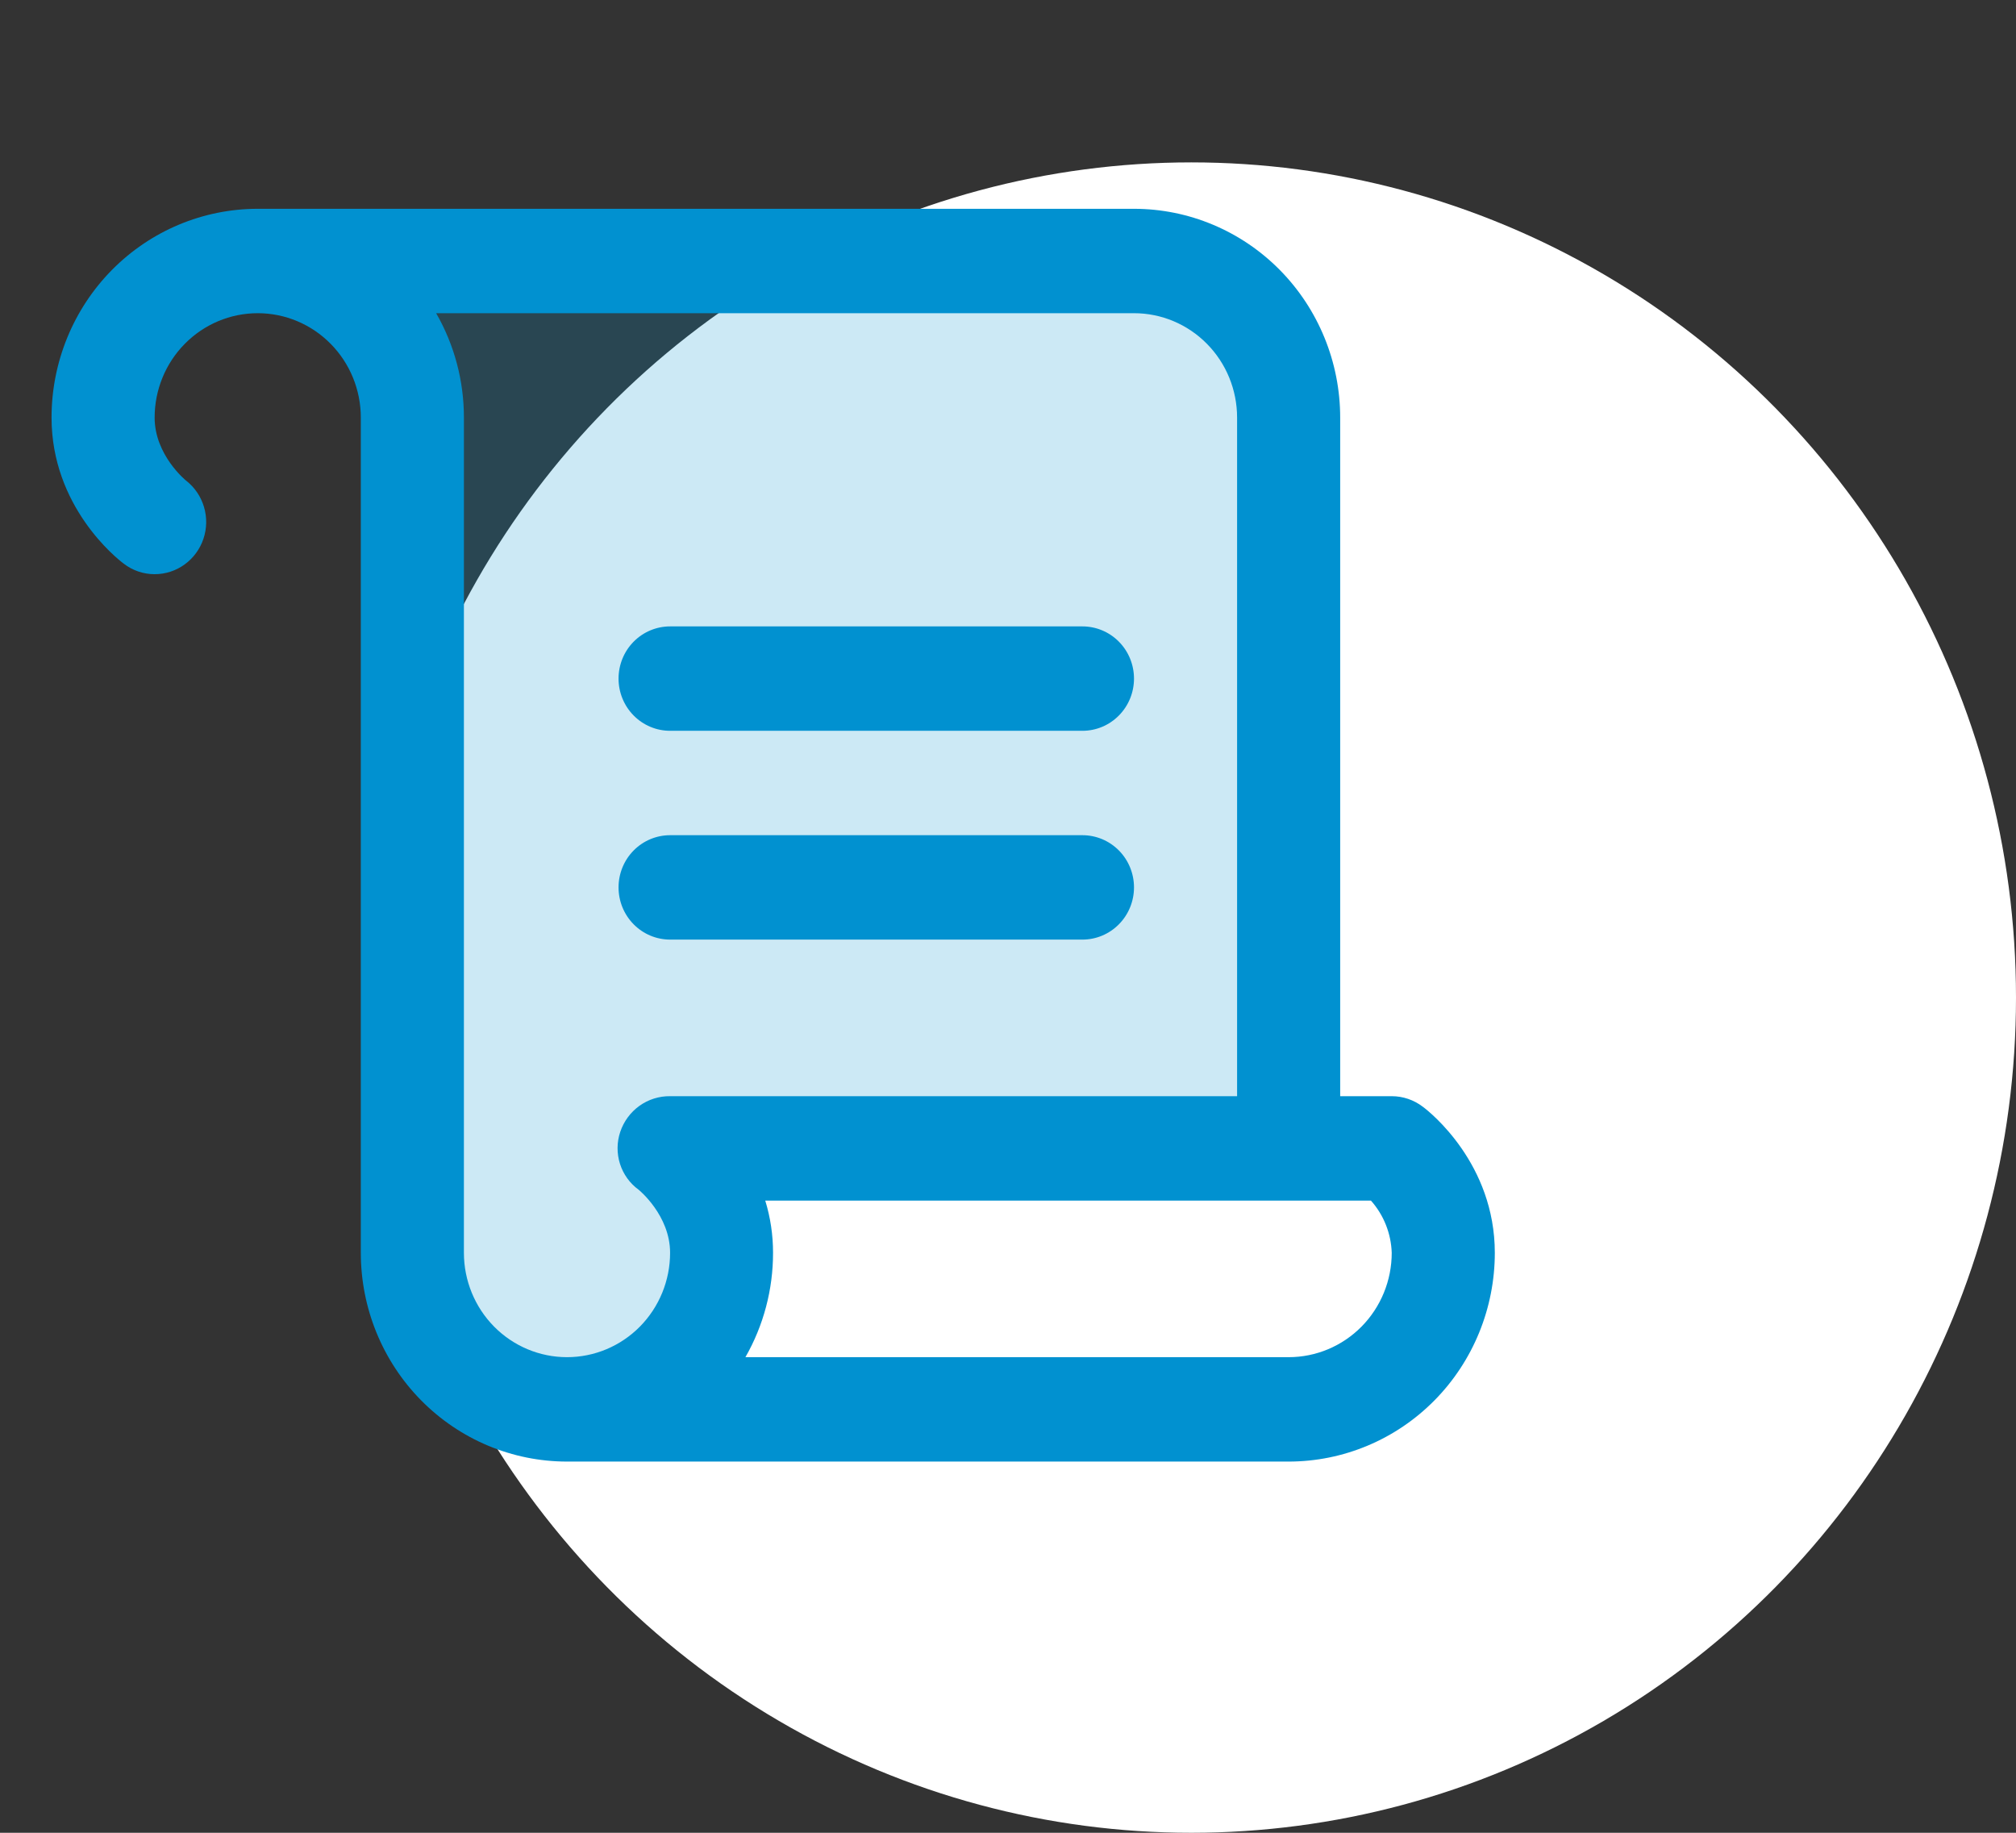
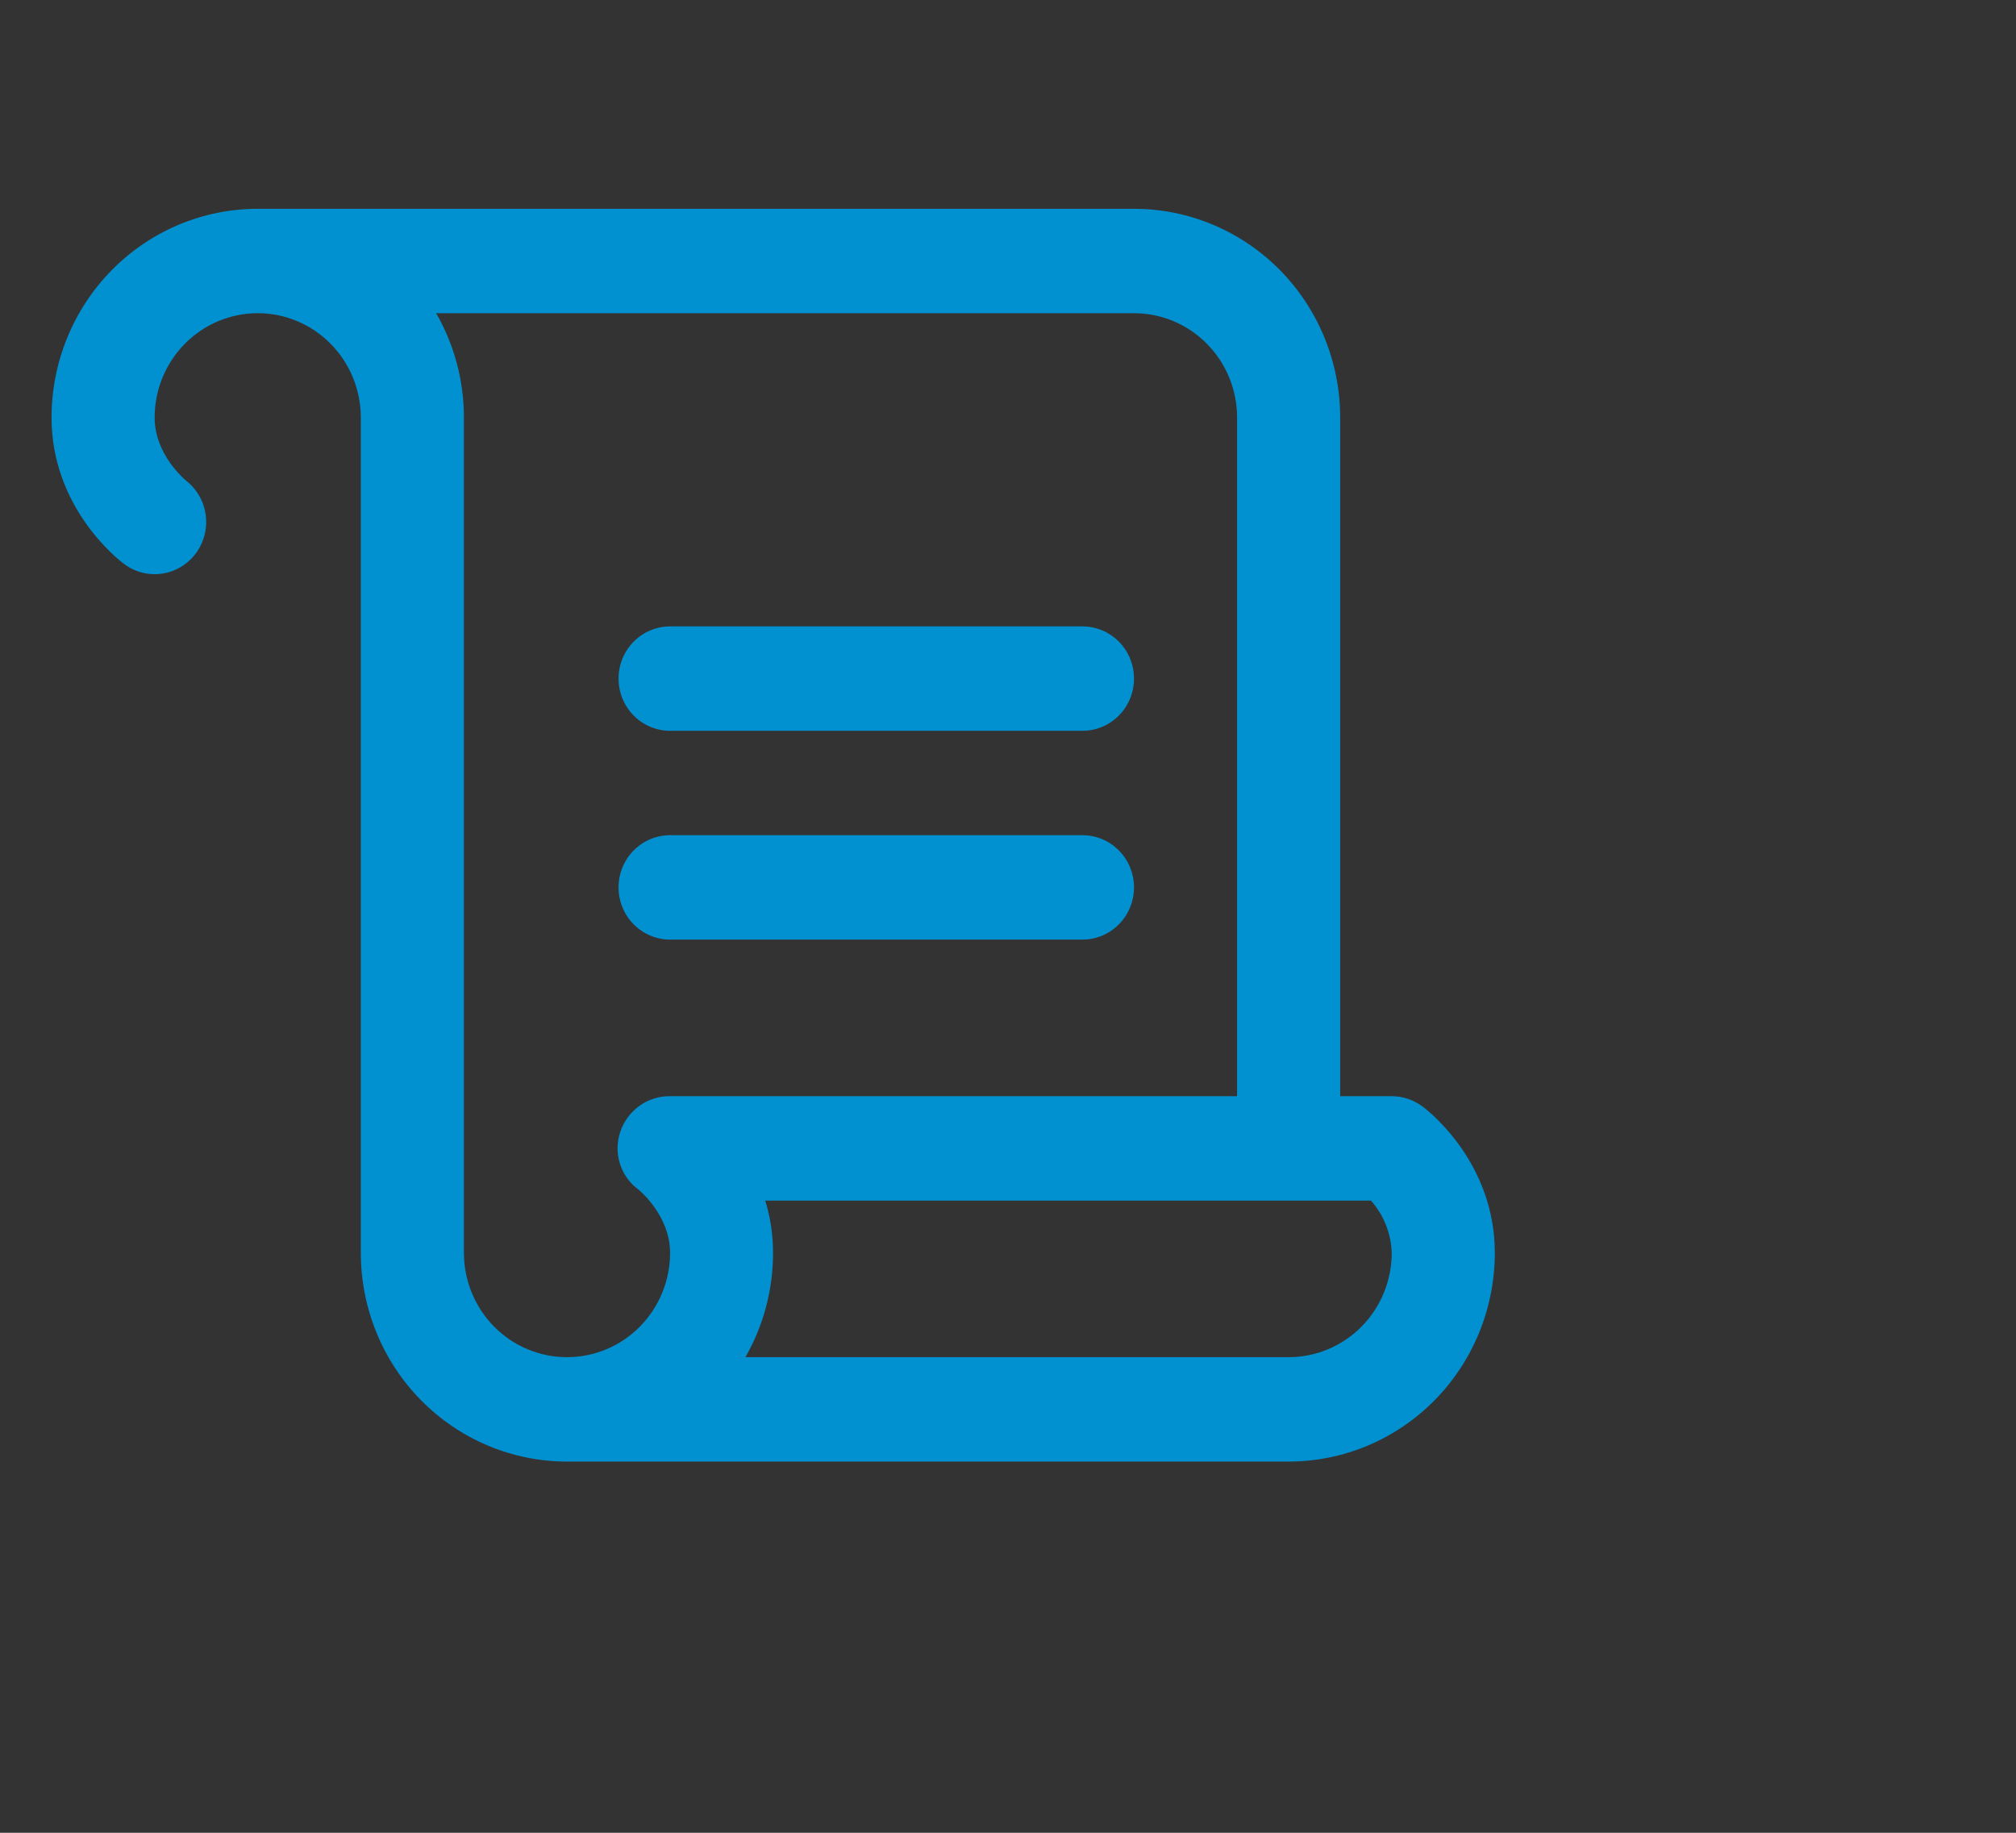
<svg xmlns="http://www.w3.org/2000/svg" width="88" height="80" viewBox="0 0 88 80" fill="none">
  <rect x="0" y="0" width="88" height="80" fill="#333333" stroke="none" />
  <g style="mix-blend-mode:screen">
-     <ellipse cx="52" cy="43.544" rx="36" ry="36.456" fill="white" />
-   </g>
-   <path opacity="0.2" d="M56.25 50.127H29.25C29.25 50.127 31.5 51.835 31.5 54.684C31.5 56.496 30.789 58.235 29.523 59.517C28.257 60.799 26.54 61.519 24.75 61.519C22.96 61.519 21.243 60.799 19.977 59.517C18.711 58.235 18 56.496 18 54.684V18.228C18 16.415 17.289 14.676 16.023 13.394C14.757 12.113 13.04 11.392 11.25 11.392H49.5C51.29 11.392 53.007 12.113 54.273 13.394C55.539 14.676 56.25 16.415 56.25 18.228V50.127Z" fill="#0191D0" />
+     </g>
  <path d="M27 29.62C27 29.016 27.237 28.436 27.659 28.009C28.081 27.582 28.653 27.342 29.25 27.342H47.25C47.847 27.342 48.419 27.582 48.841 28.009C49.263 28.436 49.5 29.016 49.5 29.62C49.5 30.225 49.263 30.804 48.841 31.231C48.419 31.659 47.847 31.899 47.25 31.899H29.25C28.653 31.899 28.081 31.659 27.659 31.231C27.237 30.804 27 30.225 27 29.62ZM29.25 41.013H47.25C47.847 41.013 48.419 40.773 48.841 40.345C49.263 39.918 49.5 39.339 49.5 38.734C49.5 38.13 49.263 37.55 48.841 37.123C48.419 36.696 47.847 36.456 47.25 36.456H29.25C28.653 36.456 28.081 36.696 27.659 37.123C27.237 37.55 27 38.13 27 38.734C27 39.339 27.237 39.918 27.659 40.345C28.081 40.773 28.653 41.013 29.25 41.013ZM65.25 54.684C65.25 57.101 64.302 59.419 62.614 61.128C60.926 62.837 58.637 63.797 56.25 63.797H24.75C22.363 63.797 20.074 62.837 18.386 61.128C16.698 59.419 15.75 57.101 15.75 54.684V18.228C15.75 17.019 15.276 15.86 14.432 15.006C13.588 14.151 12.444 13.671 11.25 13.671C10.056 13.671 8.912 14.151 8.068 15.006C7.224 15.86 6.75 17.019 6.75 18.228C6.75 19.863 8.108 20.968 8.123 20.979C8.495 21.269 8.768 21.67 8.904 22.126C9.04 22.581 9.032 23.068 8.88 23.519C8.729 23.969 8.442 24.36 8.06 24.637C7.678 24.915 7.22 25.063 6.75 25.063C6.263 25.064 5.79 24.903 5.403 24.605C5.077 24.363 2.25 22.104 2.25 18.228C2.25 15.811 3.198 13.493 4.886 11.783C6.574 10.074 8.863 9.114 11.25 9.114H49.5C51.887 9.114 54.176 10.074 55.864 11.783C57.552 13.493 58.5 15.811 58.5 18.228V47.848H60.75C61.237 47.848 61.711 48.008 62.1 48.304C62.438 48.549 65.25 50.807 65.25 54.684ZM27.073 49.409C27.227 48.949 27.52 48.551 27.911 48.27C28.302 47.99 28.771 47.842 29.25 47.848H54V18.228C54 17.019 53.526 15.86 52.682 15.006C51.838 14.151 50.694 13.671 49.5 13.671H19.038C19.834 15.054 20.252 16.627 20.25 18.228V54.684C20.25 55.892 20.724 57.051 21.568 57.906C22.412 58.76 23.556 59.24 24.75 59.24C25.944 59.24 27.088 58.76 27.932 57.906C28.776 57.051 29.25 55.892 29.25 54.684C29.25 53.049 27.892 51.944 27.878 51.932C27.494 51.654 27.209 51.259 27.064 50.805C26.919 50.351 26.922 49.861 27.073 49.409ZM60.75 54.684C60.722 53.839 60.4 53.032 59.842 52.405H33.404C33.63 53.143 33.745 53.911 33.744 54.684C33.746 56.284 33.33 57.856 32.538 59.24H56.25C57.444 59.24 58.588 58.76 59.432 57.906C60.276 57.051 60.75 55.892 60.75 54.684Z" fill="#0191D0" />
</svg>